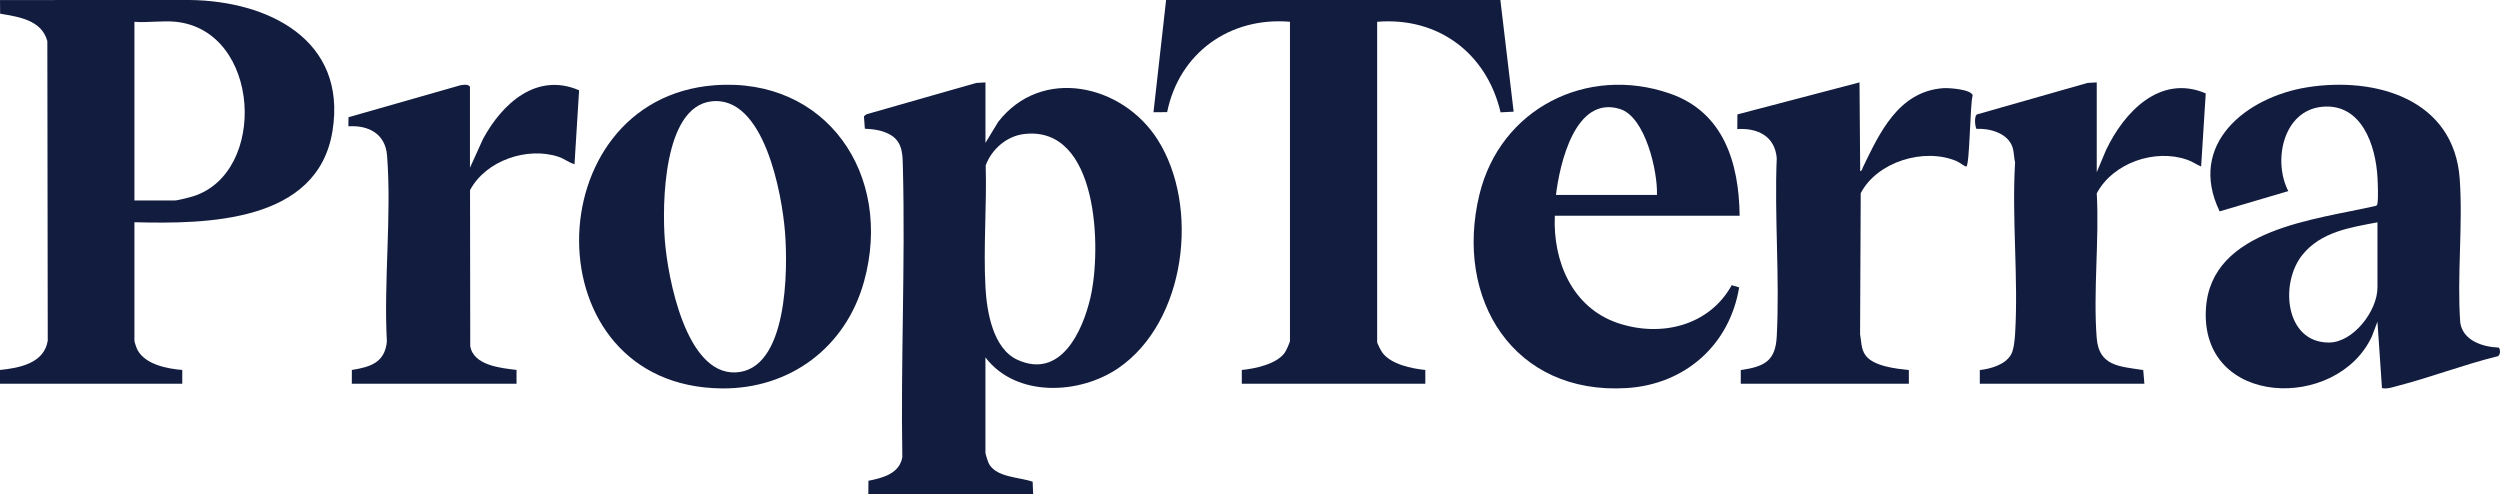
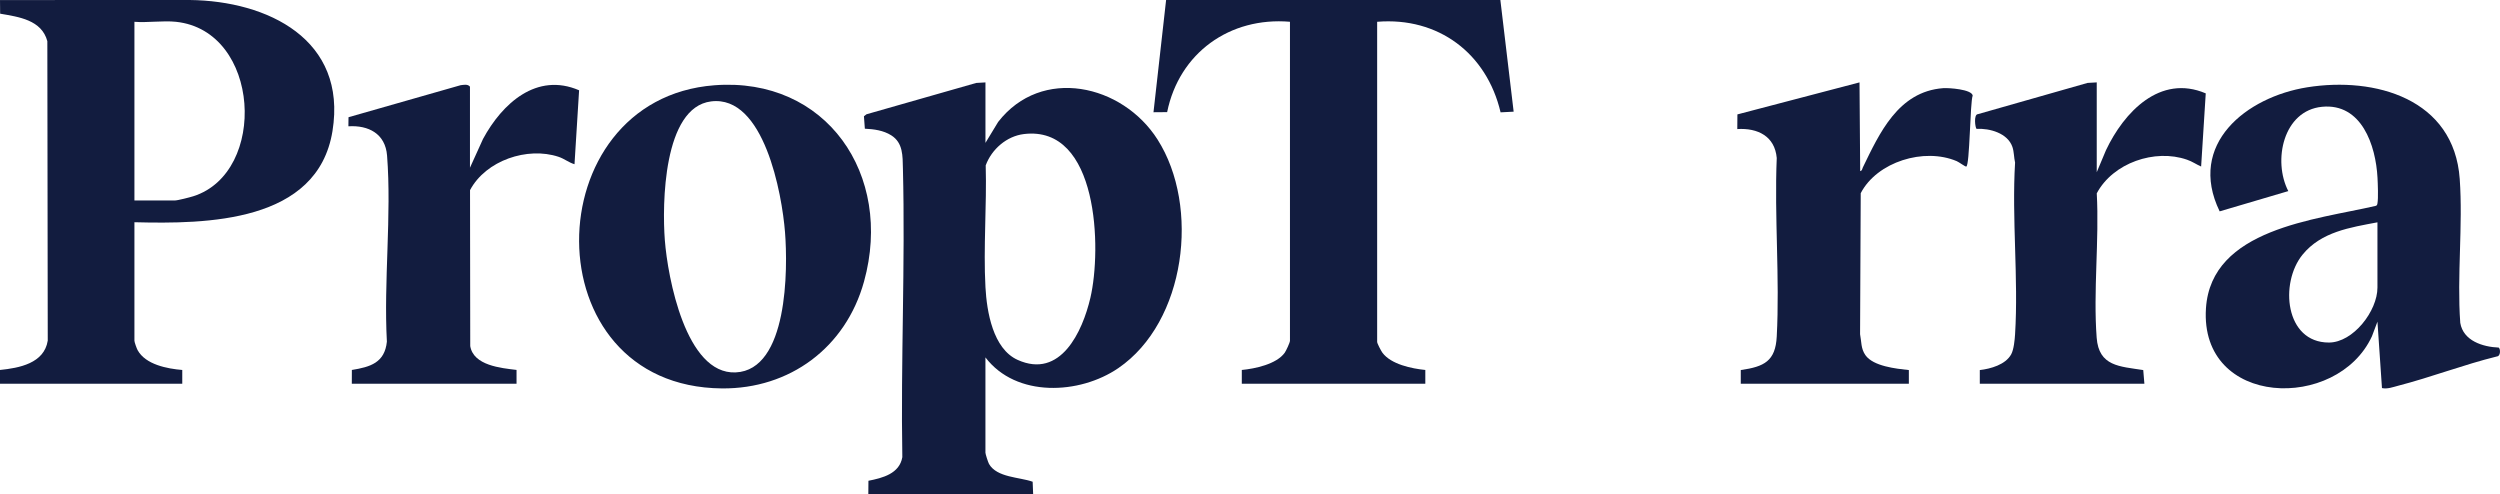
<svg xmlns="http://www.w3.org/2000/svg" width="2124" height="420" viewBox="0 0 2124 420" fill="none">
  <path d="M1095.95 18.488C1044.81 14.188 1001.82 44.995 991.6 95.264L979.999 95.362L990.723 0H1274.71L1286 94.875L1274.89 95.439C1263.13 45.326 1222.05 14.265 1170.03 18.508V290.483C1170.03 291.826 1173.38 298.131 1174.49 299.649C1181.78 309.555 1199.45 313.175 1210.95 314.323V326H1055.03V314.323C1066.22 313.253 1084.55 309.419 1091.51 299.669C1092.64 298.092 1095.95 291.028 1095.95 289.51V18.488Z" fill="#121C3F" />
  <path d="M2019.88 273.296L2015.19 285.723C1985.7 349.72 1868.72 346.206 1874.18 261.95C1878.58 194.183 1967.59 186.723 2018.24 174.945C2019.57 174.67 2019.68 173.826 2019.9 172.687C2020.69 168.408 2020.19 156.001 2019.93 151.054C2018.48 123.433 2006.39 87.469 1972.8 90.728C1939.88 93.927 1930.79 136.468 1944.14 162.361L1885.82 179.578C1858.02 122.255 1908.67 82.365 1960.28 74.159C2017.82 65.011 2084.97 83.817 2089.79 152.075C2092.59 191.769 2087.36 234.329 2090.24 274.317C2092.8 289.629 2109.47 294.753 2122.88 295.303C2124.63 296.54 2124.45 302.684 2121.46 302.821C2093.11 309.81 2065.6 320.47 2037.36 327.753C2032.88 328.911 2028.37 330.698 2023.72 329.716L2019.88 273.277V273.296ZM2019.88 188.883C1996.72 193.28 1972.13 196.873 1956.26 216.347C1936.65 240.395 1941.3 291.062 1978.61 291.023C1999.32 291.023 2019.88 264.148 2019.88 244.341V188.883Z" fill="#121C3F" />
-   <path d="M1478 183.302H1320.98C1319.25 222.062 1335.85 261.353 1374.37 274.417C1410.81 286.774 1452.04 277.069 1471.27 242.297L1477.59 244.144C1469.45 293.316 1431.36 326.674 1381.99 329.699C1286.32 335.573 1235.35 254.536 1256.89 165.405C1274.61 92.148 1348.34 55.097 1418.71 79.457C1464.48 95.291 1477.43 138.354 1478 183.283V183.302ZM1407.76 165.621C1408.43 145.544 1397.91 99.338 1376.38 92.619C1338.37 80.754 1325.2 138.786 1321.94 165.621H1407.76Z" fill="#121C3F" />
  <path d="M1781.39 70V146.311L1789.24 127.61C1804.52 95.347 1835.14 62.736 1874 79.331L1870.08 141.481C1865.9 139.627 1862.56 137.212 1858.06 135.666C1830.78 126.161 1795.18 138.39 1781.41 164.24C1783.59 204.134 1778.34 247.409 1781.33 286.917C1783.16 311.298 1800.89 311.259 1820.9 314.408L1821.87 326H1682.04V314.408C1691.3 313.327 1703.86 309.849 1708.71 301.039C1710.92 297.002 1711.72 288.752 1712.01 283.961C1714.94 236.59 1709.15 185.858 1712.01 138.139C1711 133.792 1711.18 129.059 1709.75 124.847C1705.75 113.101 1690.43 108.87 1679.28 109.489C1678.16 108.793 1676.58 97.028 1680.5 96.97L1773.59 70.444L1781.35 70H1781.39Z" fill="#121C3F" />
  <path d="M1478.96 325.981V314.392C1498.92 311.552 1508.42 306.782 1509.52 285.96C1512.16 236.186 1507.45 184.248 1509.52 134.241C1507.91 115.834 1493.48 108.572 1476 109.654L1476.1 97.195L1579.84 70L1580.41 145.386C1582.11 145.135 1582.11 143.435 1582.66 142.276C1596.71 113.42 1612.6 77.823 1650.85 74.906C1655.62 74.539 1675.21 75.891 1676 81.183C1673.71 87.074 1673.56 141.06 1670.5 141.523C1669.61 141.658 1664.39 137.737 1662.42 136.907C1634.73 125.163 1594.74 137.428 1580.87 164.141L1580.32 283.951C1581.56 290.325 1580.95 296.197 1584.89 301.779C1591.57 311.224 1610.9 313.233 1621.76 314.411V326H1478.94L1478.96 325.981Z" fill="#121C3F" />
  <path d="M837.245 70V121.382L848.028 103.602C884.878 56.098 953.534 71.532 983.466 118.551C1019.72 175.498 1007.58 273.454 950.133 312.757C917.245 335.268 863.293 337.944 837.226 303.644V384.595C837.226 385.778 839.487 392.777 840.26 394.154C846.946 405.807 866.153 405.283 877.342 409.278L877.767 420H737.729L737.826 408.463C749.826 406.098 764.203 402.453 766.618 388.414C765.207 306.746 769.169 224.806 767.12 143.215C766.85 132.492 767.352 121.363 757.188 114.964C750.502 110.757 742.483 109.71 734.773 109.341L734 98.755L736.184 97.087L829.419 70.465L837.187 70.019H837.245V70ZM869.863 113.898C855.236 115.682 842.501 126.811 837.458 140.5C838.424 174.548 835.41 210.128 837.245 244.001C838.366 264.651 843.545 296.276 864.569 305.757C901.09 322.238 919.66 281.792 926.385 253.056C936.085 211.679 933.341 106.142 869.844 113.898H869.863Z" fill="#121C3F" />
  <path d="M114.208 188.804V289.512C114.208 290.699 116.145 296.109 116.919 297.491C123.658 309.751 142.034 313.273 154.853 314.324V326H0V314.324C16.285 312.65 37.489 308.758 40.567 289.415L40.219 34.99C35.397 16.872 15.84 14.342 0.116 11.618L0 0.039L161.185 0C227.429 0.759 295.048 33.491 282.481 111.333C269.894 189.291 175.437 190.381 114.208 188.804ZM149.528 18.526C138.433 17.359 125.498 19.402 114.208 18.526V170.317H148.56C150.981 170.317 161.418 167.632 164.322 166.697C227.526 146.537 221.504 26.155 149.528 18.526Z" fill="#121C3F" />
  <path d="M607.018 72.44C702.005 65.201 759.174 148.404 734.098 239.121C718.523 295.486 670.818 330.485 613.417 329.995C450.737 328.602 454.457 84.074 607.018 72.44ZM604.127 86.154C563.399 91.235 562.512 173.751 564.845 204.062C567.273 235.59 582.635 318.283 625.002 316.399C669.565 314.418 669.411 228.507 666.944 197.215C664.38 164.727 649.192 80.523 604.127 86.154Z" fill="#121C3F" />
  <path d="M399.301 142.454L410.386 118.027C426.647 87.937 455.925 61.128 492 76.71L488.099 139.525C483.194 138.08 479.563 134.897 474.542 133.218C448.103 124.431 412.781 136.284 399.34 161.531L399.514 294.036C402.256 310.555 425.643 312.703 438.853 314.284V326H298.897L298.935 314.323C314.578 311.765 326.842 308.251 328.696 290.248C325.915 238.952 332.809 182.912 328.85 132.164C327.402 113.614 313.091 106.233 296 107.307L296.097 99.594L391.306 72.394C393.971 72.082 397.409 71.262 399.282 73.624V142.454H399.301Z" fill="#121C3F" />
</svg>